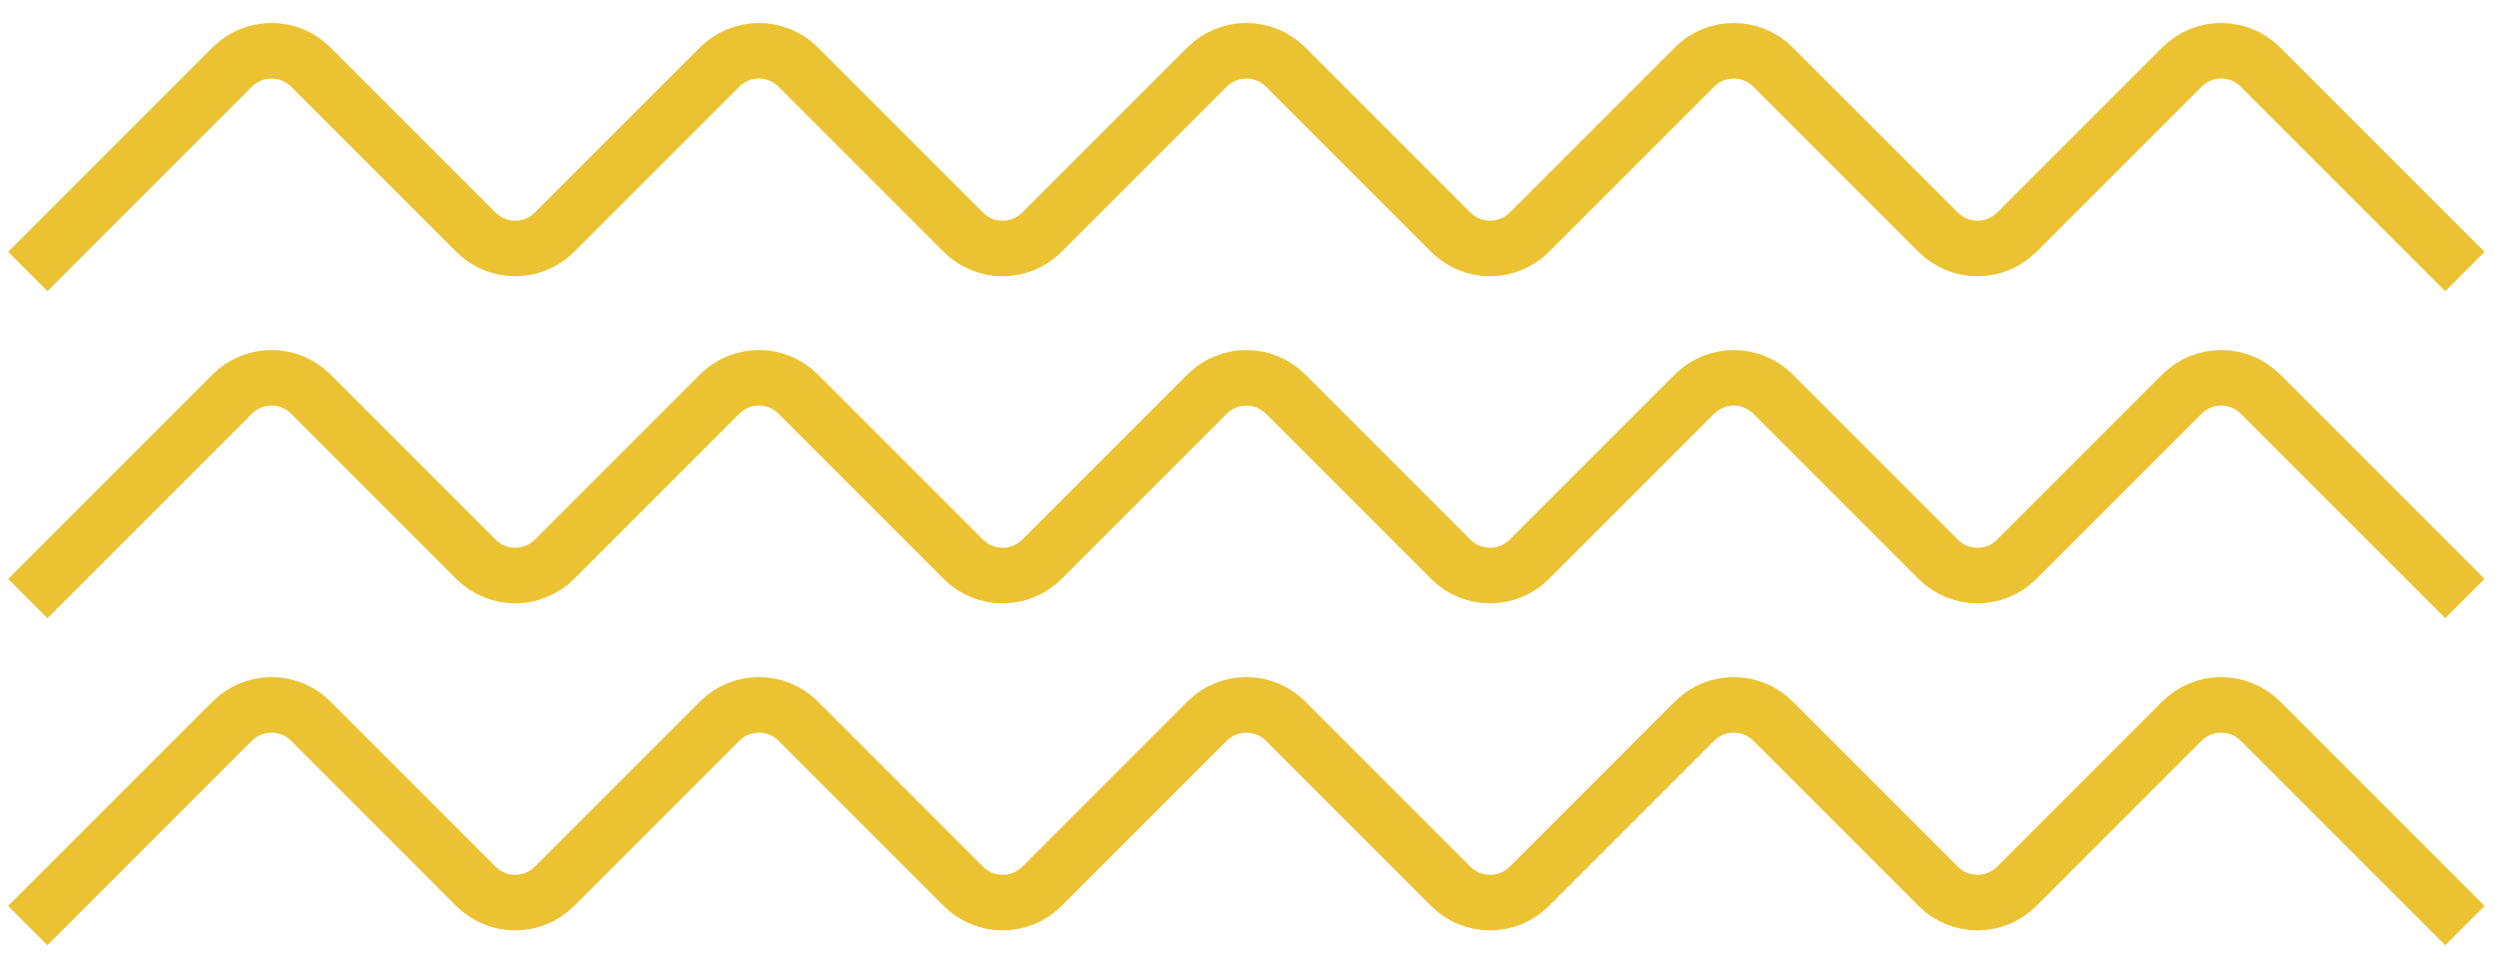
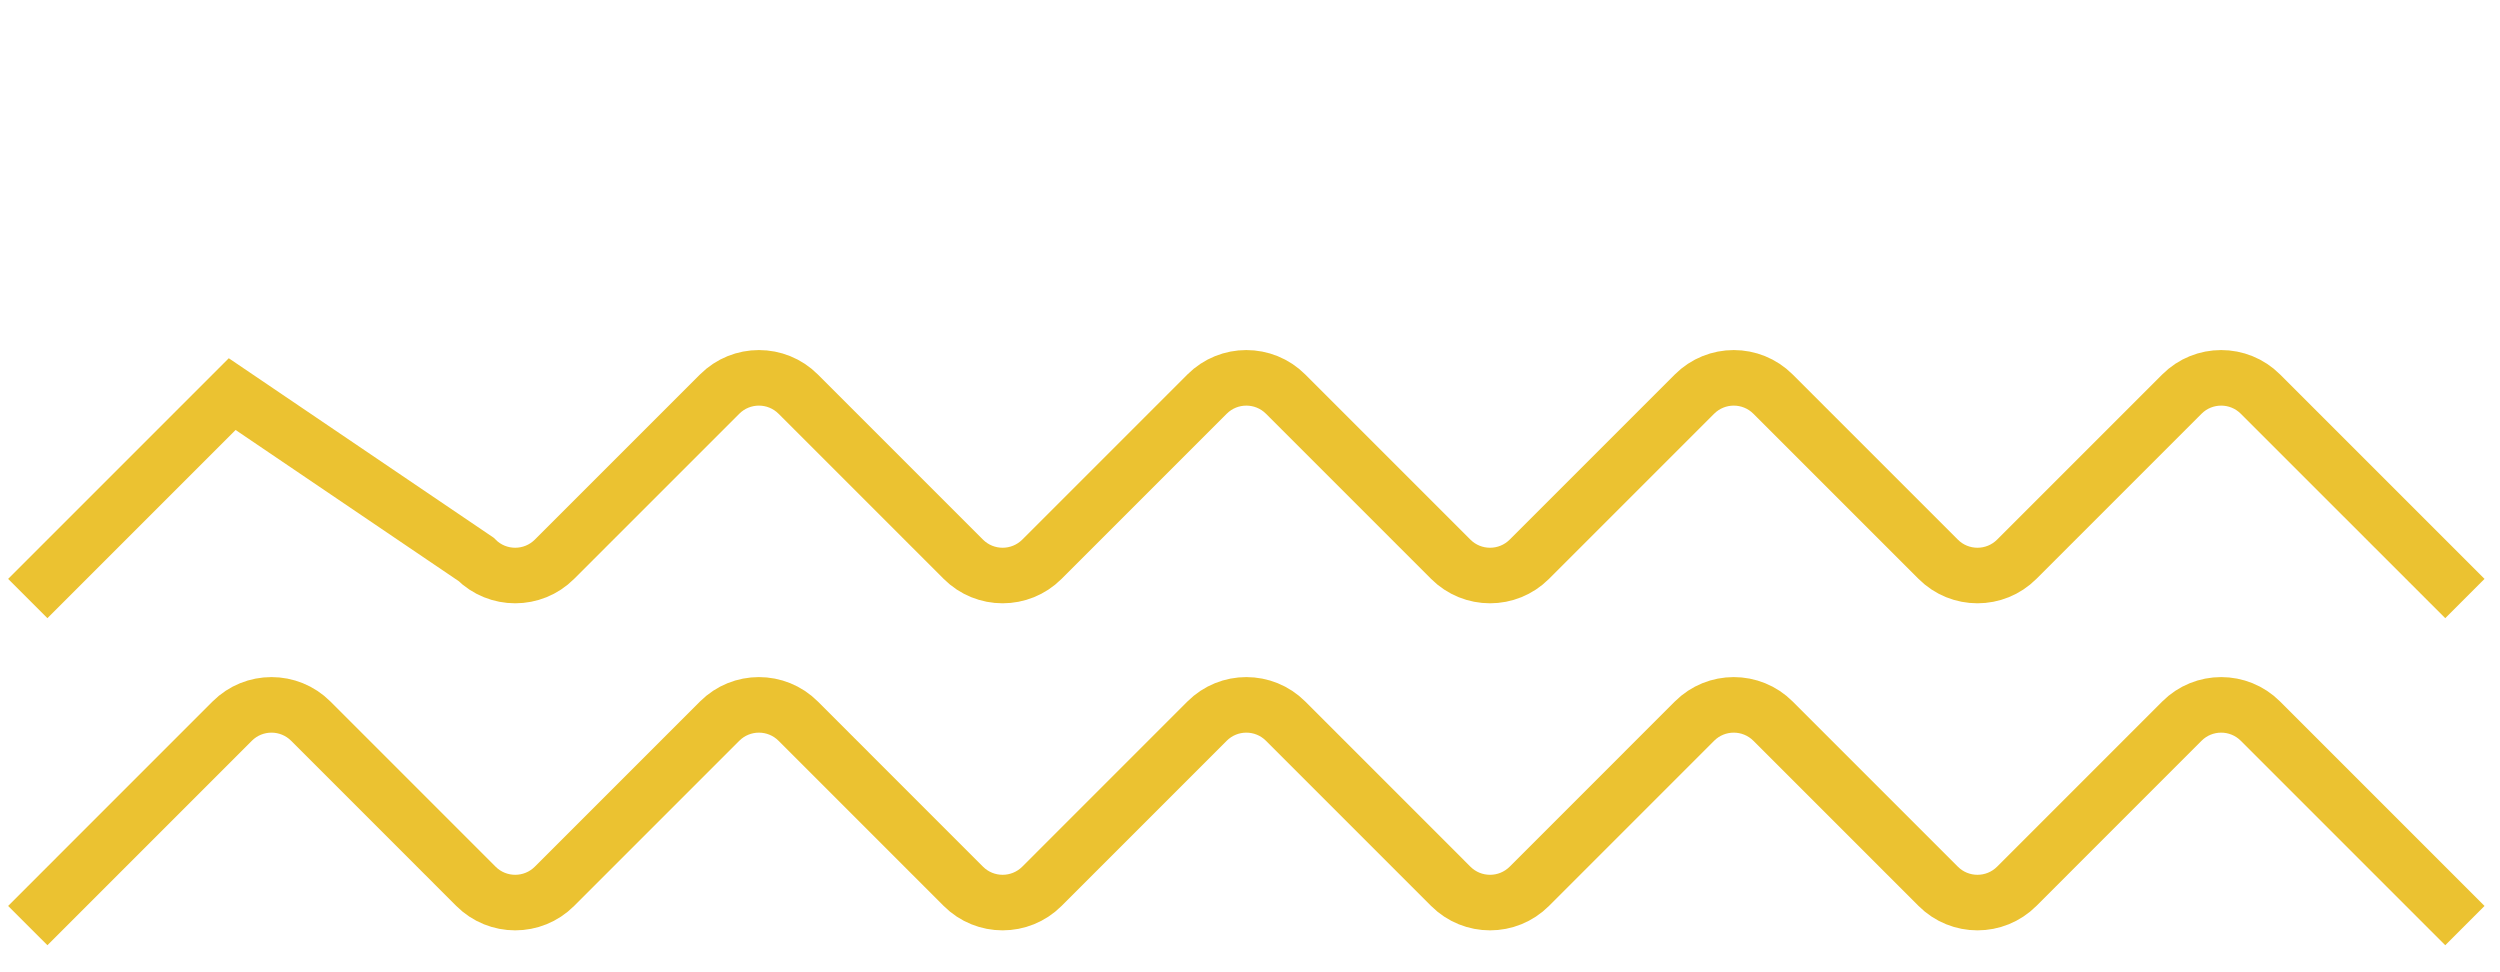
<svg xmlns="http://www.w3.org/2000/svg" width="90" height="35" viewBox="0 0 90 35" fill="none">
  <path d="M1 33.321L8.359 25.961C9.14 25.18 10.407 25.18 11.188 25.961L17.133 31.907C17.914 32.688 19.18 32.688 19.961 31.907L25.907 25.961C26.688 25.18 27.954 25.18 28.735 25.961L34.68 31.907C35.461 32.688 36.727 32.688 37.509 31.907L43.454 25.961C44.235 25.18 45.501 25.18 46.282 25.961L52.227 31.907C53.008 32.688 54.275 32.688 55.056 31.907L61.001 25.961C61.782 25.18 63.048 25.18 63.829 25.961L69.775 31.907C70.555 32.688 71.822 32.688 72.603 31.907L78.548 25.961C79.329 25.18 80.595 25.18 81.376 25.961L88.736 33.321" stroke="#EBC231" stroke-width="2" />
-   <path d="M1 21.547L8.359 14.188C9.14 13.407 10.407 13.407 11.188 14.188L17.133 20.133C17.914 20.914 19.18 20.914 19.961 20.133L25.907 14.188C26.688 13.407 27.954 13.407 28.735 14.188L34.68 20.133C35.461 20.914 36.727 20.914 37.509 20.133L43.454 14.188C44.235 13.407 45.501 13.407 46.282 14.188L52.227 20.133C53.008 20.914 54.275 20.914 55.056 20.133L61.001 14.188C61.782 13.407 63.048 13.407 63.829 14.188L69.775 20.133C70.555 20.914 71.822 20.914 72.603 20.133L78.548 14.188C79.329 13.407 80.595 13.407 81.376 14.188L88.736 21.547" stroke="#EBC231" stroke-width="2" />
-   <path d="M1 9.774L8.359 2.414C9.14 1.633 10.407 1.633 11.188 2.414L17.133 8.359C17.914 9.14 19.18 9.14 19.961 8.359L25.907 2.414C26.688 1.633 27.954 1.633 28.735 2.414L34.68 8.359C35.461 9.14 36.727 9.14 37.509 8.359L43.454 2.414C44.235 1.633 45.501 1.633 46.282 2.414L52.227 8.359C53.008 9.14 54.275 9.14 55.056 8.359L61.001 2.414C61.782 1.633 63.048 1.633 63.829 2.414L69.775 8.359C70.555 9.14 71.822 9.14 72.603 8.359L78.548 2.414C79.329 1.633 80.595 1.633 81.376 2.414L88.736 9.774" stroke="#EBC231" stroke-width="2" />
+   <path d="M1 21.547L8.359 14.188L17.133 20.133C17.914 20.914 19.18 20.914 19.961 20.133L25.907 14.188C26.688 13.407 27.954 13.407 28.735 14.188L34.68 20.133C35.461 20.914 36.727 20.914 37.509 20.133L43.454 14.188C44.235 13.407 45.501 13.407 46.282 14.188L52.227 20.133C53.008 20.914 54.275 20.914 55.056 20.133L61.001 14.188C61.782 13.407 63.048 13.407 63.829 14.188L69.775 20.133C70.555 20.914 71.822 20.914 72.603 20.133L78.548 14.188C79.329 13.407 80.595 13.407 81.376 14.188L88.736 21.547" stroke="#EBC231" stroke-width="2" />
</svg>